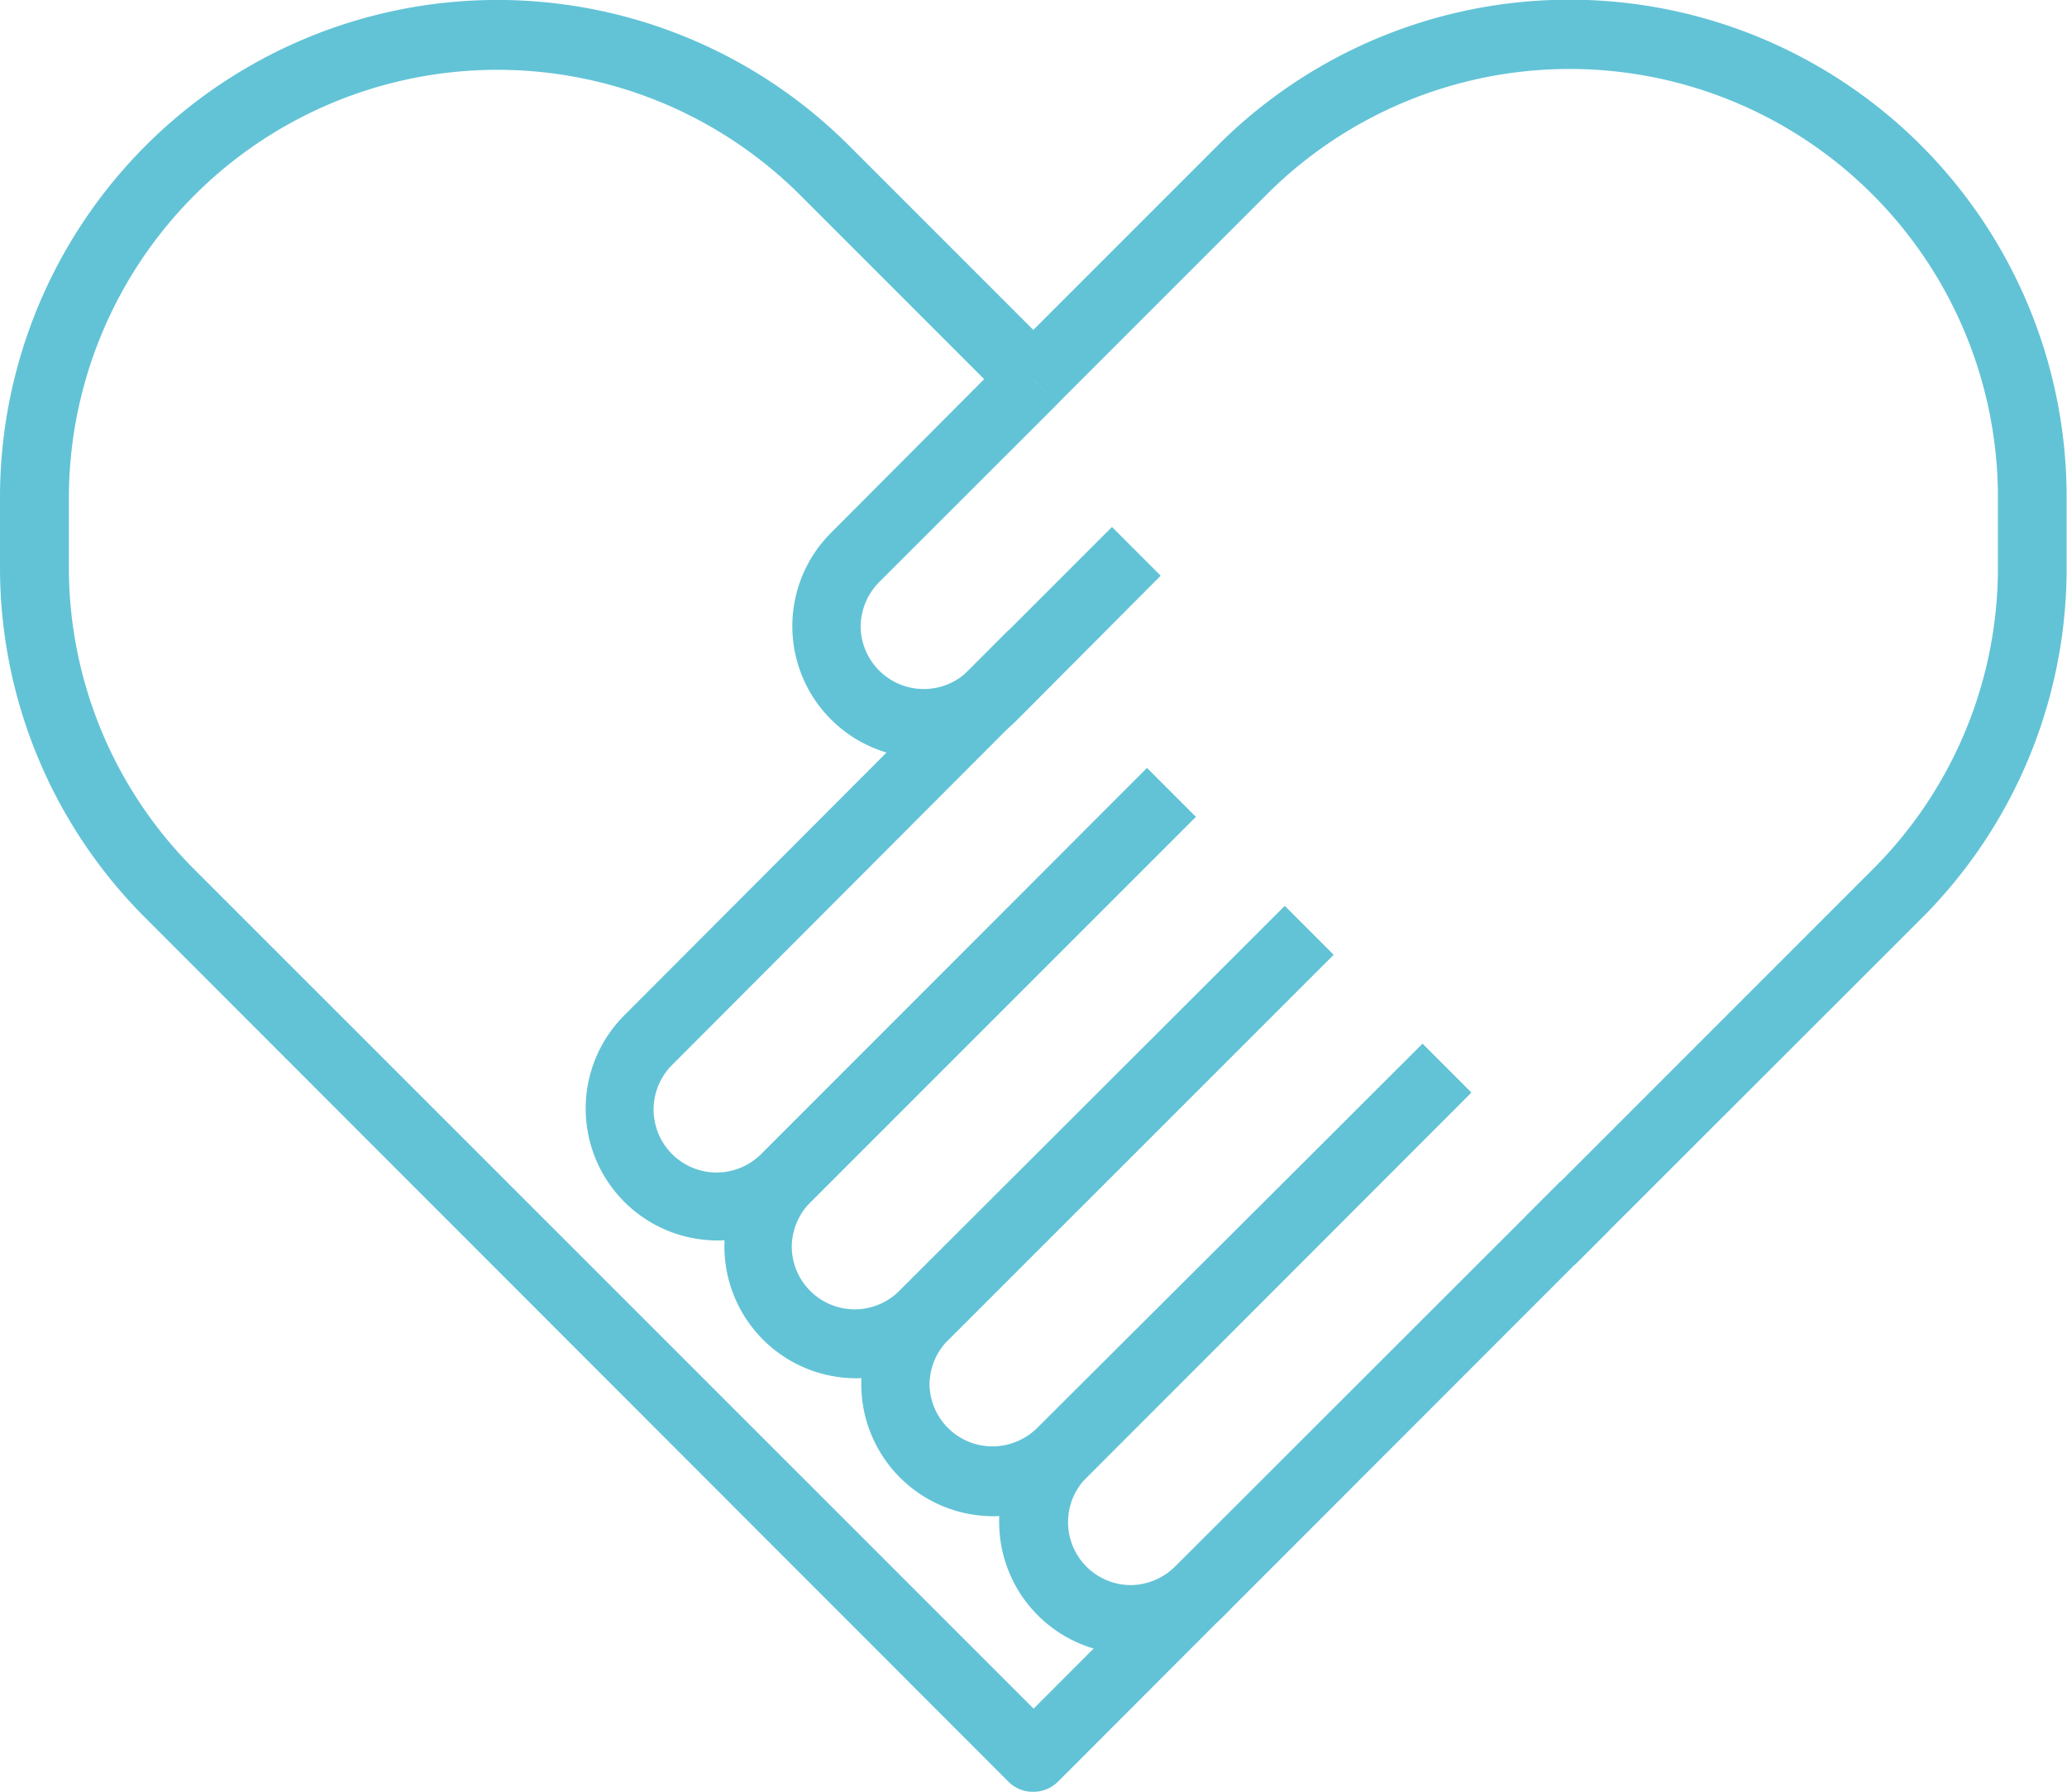
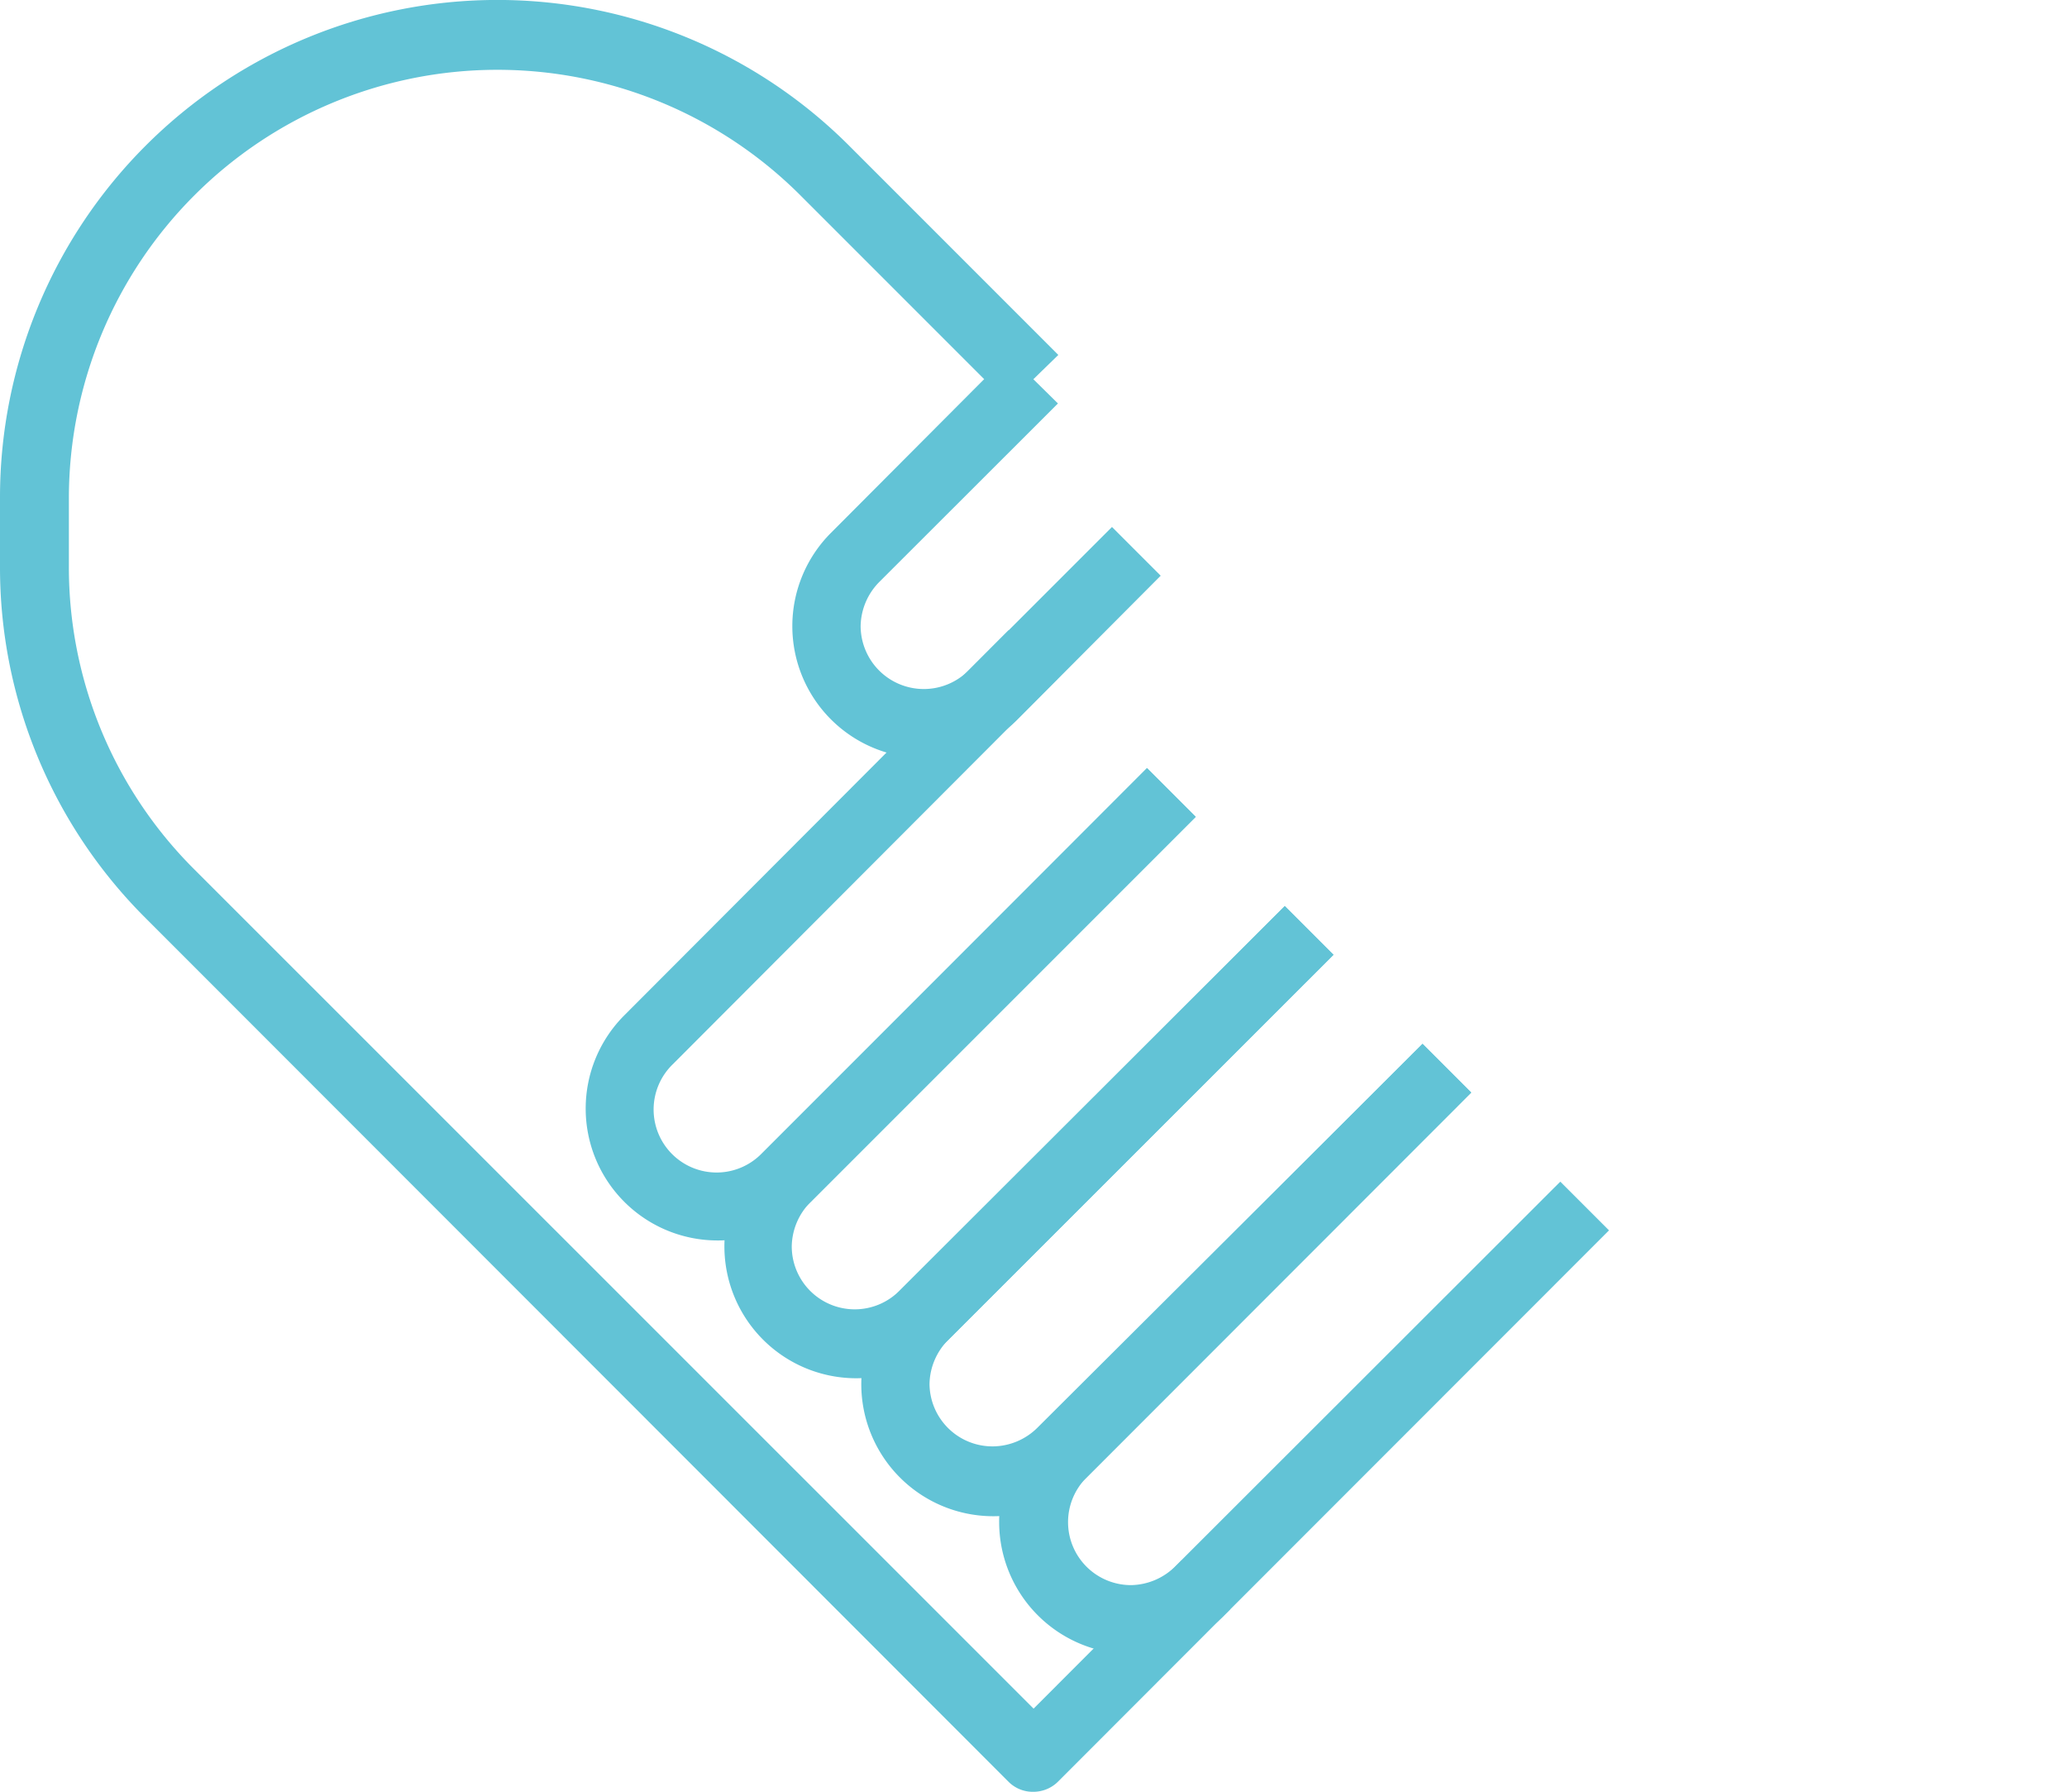
<svg xmlns="http://www.w3.org/2000/svg" viewBox="0 0 108.63 94.15">
  <defs>
    <style>.cls-1{fill:#62c3d6;}</style>
  </defs>
  <title>Bootstrap 4 Grid</title>
  <g id="Capa_2" data-name="Capa 2">
    <g id="xl_1366x768" data-name="xl @ 1366x768">
      <g id="Bootstrap_4_Grid" data-name="Bootstrap 4 Grid">
        <path class="cls-1" d="M48.57,39.83A6.93,6.93,0,0,1,43.67,28L53,18.64,55.6,21.2l-9.37,9.36a3.37,3.37,0,0,0-1,2.34,3.32,3.32,0,0,0,5.66,2.34l7.55-7.55L61,30.25,53.48,37.8A6.89,6.89,0,0,1,48.57,39.83Z" />
-         <path class="cls-1" d="M37.71,65.18a6.93,6.93,0,0,1-4.9-11.83L53,33.12l2.56,2.56L35.37,55.91a3.31,3.31,0,1,0,4.68,4.68L60.28,40.36l2.56,2.56L42.61,63.15A6.88,6.88,0,0,1,37.71,65.18Z" />
+         <path class="cls-1" d="M37.71,65.18a6.93,6.93,0,0,1-4.9-11.83L53,33.12l2.56,2.56L35.37,55.91a3.31,3.31,0,1,0,4.68,4.68L60.28,40.36l2.56,2.56L42.61,63.15A6.88,6.88,0,0,1,37.71,65.18" />
        <path class="cls-1" d="M45,72.42a6.93,6.93,0,0,1-4.9-11.83L60.28,40.36l2.56,2.56L42.61,63.15a3.37,3.37,0,0,0-1,2.34,3.31,3.31,0,0,0,5.65,2.34L67.52,47.61l2.56,2.56L49.85,70.39A6.87,6.87,0,0,1,45,72.42Z" />
        <path class="cls-1" d="M52.2,79.67a6.94,6.94,0,0,1-4.91-11.84L67.52,47.61l2.56,2.56L49.85,70.39a3.36,3.36,0,0,0-1,2.34A3.31,3.31,0,0,0,52.2,76a3.36,3.36,0,0,0,2.34-1L74.76,54.85l2.56,2.56L57.1,77.64A6.93,6.93,0,0,1,52.2,79.67Z" />
        <path class="cls-1" d="M59.44,86.91A6.94,6.94,0,0,1,52.51,80a6.87,6.87,0,0,1,2-4.9L74.76,54.85l2.56,2.56L57.1,77.64a3.31,3.31,0,0,0,2.34,5.65,3.37,3.37,0,0,0,2.34-1L82,62.09l2.56,2.56L64.34,84.88A6.88,6.88,0,0,1,59.44,86.91Z" />
-         <path class="cls-1" d="M82.76,66.46,80.2,63.9,98.42,45.68A22.39,22.39,0,0,0,105,29.76V26.13A22.51,22.51,0,0,0,66.58,10.21l-11,11L53,18.64l11-11a26.13,26.13,0,0,1,44.61,18.48v3.63A26,26,0,0,1,101,48.24Z" />
        <path class="cls-1" d="M54.32,94.15A1.8,1.8,0,0,1,53,93.62L7.65,48.24A26,26,0,0,1,0,29.76V26.13A26.14,26.14,0,0,1,44.62,7.65l11,11L53,21.2l-11-11A22.52,22.52,0,0,0,3.62,26.13v3.63a22.39,22.39,0,0,0,6.59,15.92l44.11,44.1L62.09,82l2.56,2.56L55.6,93.62A1.84,1.84,0,0,1,54.32,94.15Z" />
      </g>
    </g>
  </g>
</svg>